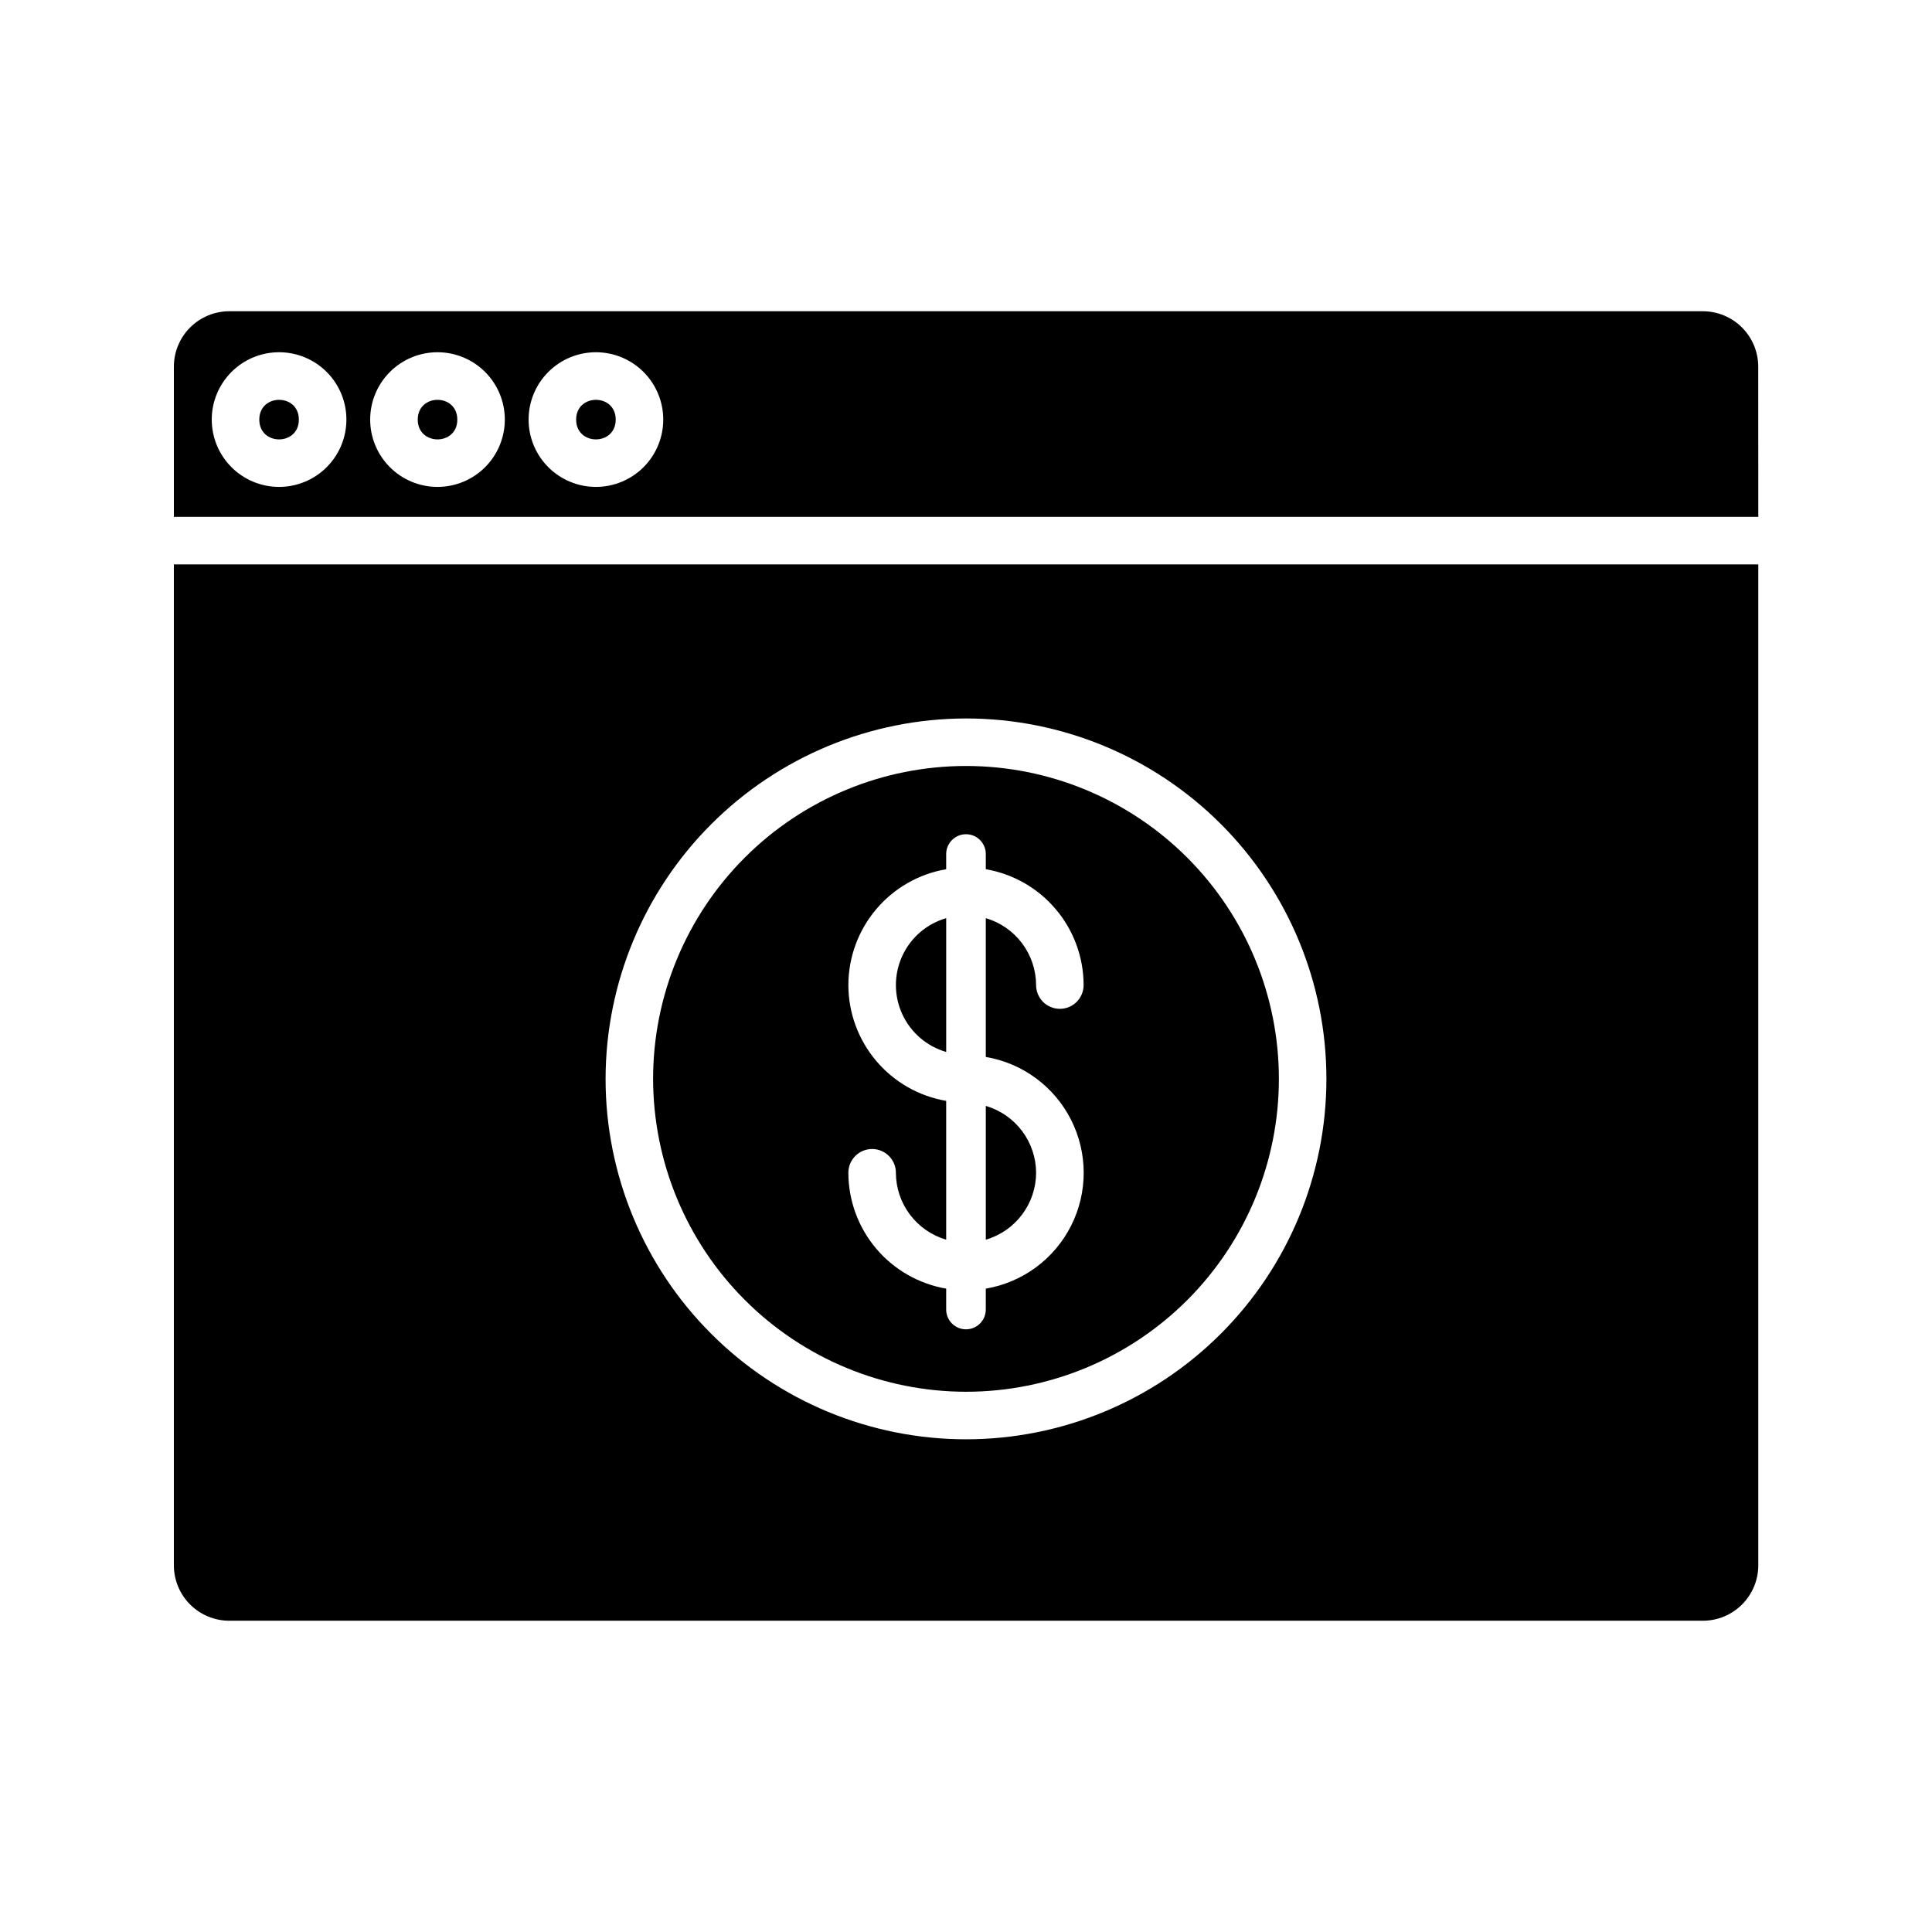
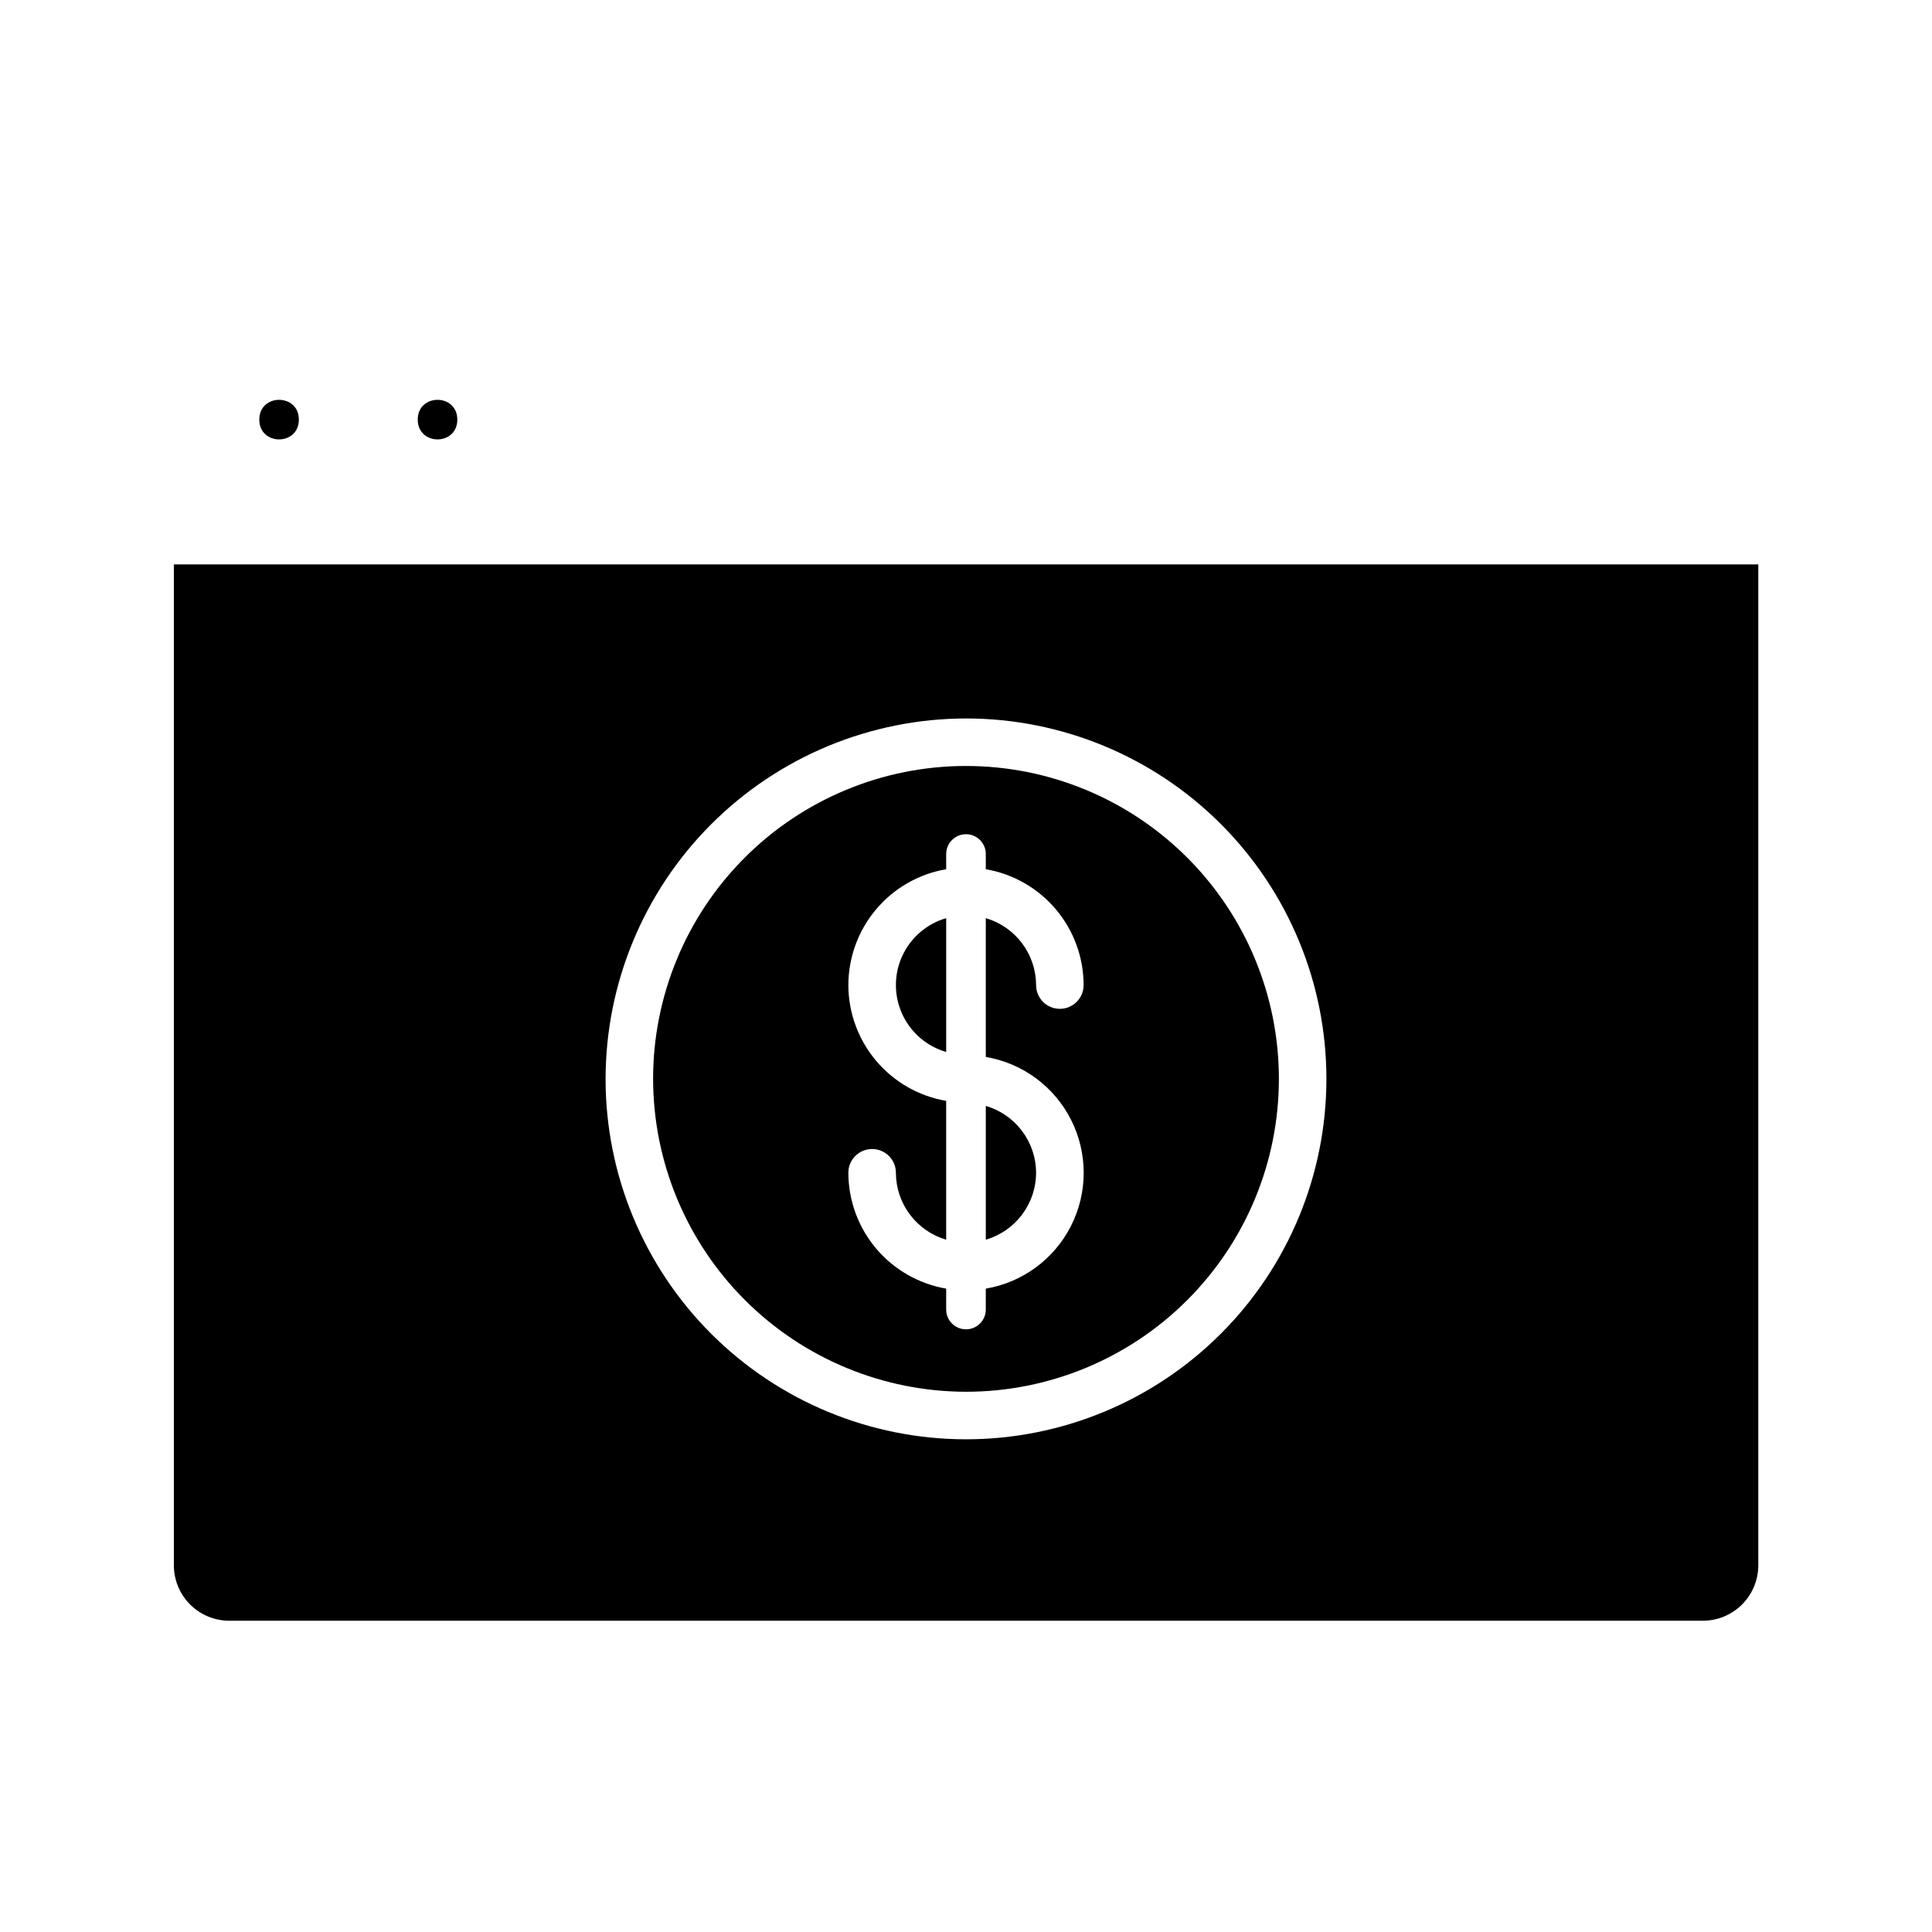
<svg xmlns="http://www.w3.org/2000/svg" fill="#000000" width="800px" height="800px" version="1.1" viewBox="144 144 512 512">
  <g>
    <path d="m204.77 573.51h390.5c3.898 0 7.633-1.547 10.391-4.305 2.754-2.754 4.305-6.492 4.305-10.391v-265.24h-419.89v265.24c0 3.898 1.547 7.637 4.305 10.391 2.754 2.758 6.492 4.305 10.391 4.305zm195.23-239.11c25.332 0 49.625 10.062 67.535 27.977 17.914 17.91 27.977 42.207 27.977 67.539 0 25.328-10.062 49.625-27.977 67.535-17.91 17.914-42.203 27.977-67.535 27.977s-49.629-10.062-67.539-27.977c-17.914-17.91-27.977-42.207-27.977-67.535 0.031-25.324 10.105-49.602 28.012-67.504 17.906-17.906 42.18-27.98 67.504-28.012z" />
    <path d="m400 512.83c21.988 0 43.082-8.738 58.629-24.289 15.551-15.547 24.289-36.641 24.289-58.629 0-21.992-8.738-43.082-24.289-58.633-15.547-15.551-36.641-24.289-58.629-24.289-21.992 0-43.082 8.738-58.633 24.289-15.551 15.551-24.289 36.641-24.289 58.633 0.031 21.98 8.773 43.055 24.32 58.602 15.543 15.543 36.617 24.289 58.602 24.316zm-31.176-107.78c0.016-7.352 2.621-14.461 7.363-20.078 4.742-5.617 11.316-9.379 18.562-10.621v-4.023c0-2.898 2.352-5.25 5.25-5.25s5.246 2.352 5.246 5.25v4.023c7.246 1.242 13.82 5.004 18.562 10.621 4.742 5.617 7.352 12.727 7.363 20.078 0 3.481-2.82 6.301-6.297 6.301-3.481 0-6.297-2.82-6.297-6.301-0.016-3.996-1.32-7.883-3.723-11.078-2.402-3.195-5.773-5.527-9.609-6.652v36.785-0.004c9.754 1.648 18.141 7.836 22.602 16.664 4.461 8.828 4.461 19.25 0 28.078-4.461 8.828-12.848 15.012-22.602 16.66v5.531c0 2.898-2.348 5.25-5.246 5.25s-5.25-2.352-5.25-5.25v-5.535c-7.246-1.246-13.82-5.008-18.562-10.621-4.742-5.617-7.348-12.73-7.363-20.082 0-3.477 2.82-6.297 6.297-6.297 3.481 0 6.301 2.82 6.301 6.297 0.012 4 1.316 7.887 3.719 11.082 2.402 3.195 5.773 5.527 9.609 6.652v-36.785c-7.246-1.242-13.816-5-18.562-10.617-4.742-5.617-7.348-12.727-7.363-20.078z" />
    <path d="m223.2 255.2c0 6.992-10.484 6.992-10.484 0 0-6.988 10.484-6.988 10.484 0" />
    <path d="m394.75 387.32c-5.16 1.492-9.414 5.156-11.648 10.039-2.238 4.883-2.238 10.496 0 15.379 2.234 4.883 6.488 8.551 11.648 10.043z" />
    <path d="m418.58 454.8c-0.016-3.996-1.32-7.883-3.723-11.074-2.402-3.195-5.773-5.527-9.609-6.652v35.461c3.836-1.125 7.207-3.457 9.609-6.652 2.402-3.195 3.707-7.082 3.723-11.082z" />
-     <path d="m307.17 255.2c0 6.992-10.484 6.992-10.484 0 0-6.988 10.484-6.988 10.484 0" />
-     <path d="m609.95 241.18c0-3.898-1.547-7.637-4.305-10.391-2.754-2.758-6.492-4.305-10.391-4.305h-390.48c-3.898 0-7.637 1.547-10.391 4.305-2.758 2.754-4.305 6.492-4.305 10.391v39.797h419.89zm-391.99 31.855c-4.734 0-9.273-1.879-12.617-5.227-3.348-3.348-5.227-7.887-5.227-12.617 0-4.731 1.879-9.27 5.227-12.617 3.344-3.348 7.883-5.227 12.617-5.227 4.731 0 9.27 1.879 12.617 5.227 3.344 3.348 5.223 7.887 5.223 12.617 0 4.731-1.879 9.27-5.223 12.617-3.348 3.348-7.887 5.227-12.617 5.227zm41.984 0c-4.734 0-9.273-1.879-12.617-5.227-3.348-3.348-5.227-7.887-5.227-12.617 0-4.731 1.879-9.27 5.227-12.617 3.344-3.348 7.883-5.227 12.617-5.227 4.731 0 9.27 1.879 12.613 5.227 3.348 3.348 5.227 7.887 5.227 12.617 0 4.731-1.879 9.27-5.227 12.617-3.344 3.348-7.883 5.227-12.613 5.227zm41.984 0h-0.004c-4.731 0-9.27-1.879-12.617-5.227-3.344-3.348-5.223-7.887-5.223-12.617 0-4.731 1.879-9.27 5.223-12.617 3.348-3.348 7.887-5.227 12.617-5.227 4.734 0 9.273 1.879 12.617 5.227 3.348 3.348 5.227 7.887 5.227 12.617 0 4.731-1.879 9.27-5.227 12.617-3.344 3.348-7.883 5.227-12.617 5.227z" />
    <path d="m265.19 255.2c0 6.992-10.484 6.992-10.484 0 0-6.988 10.484-6.988 10.484 0" />
  </g>
</svg>